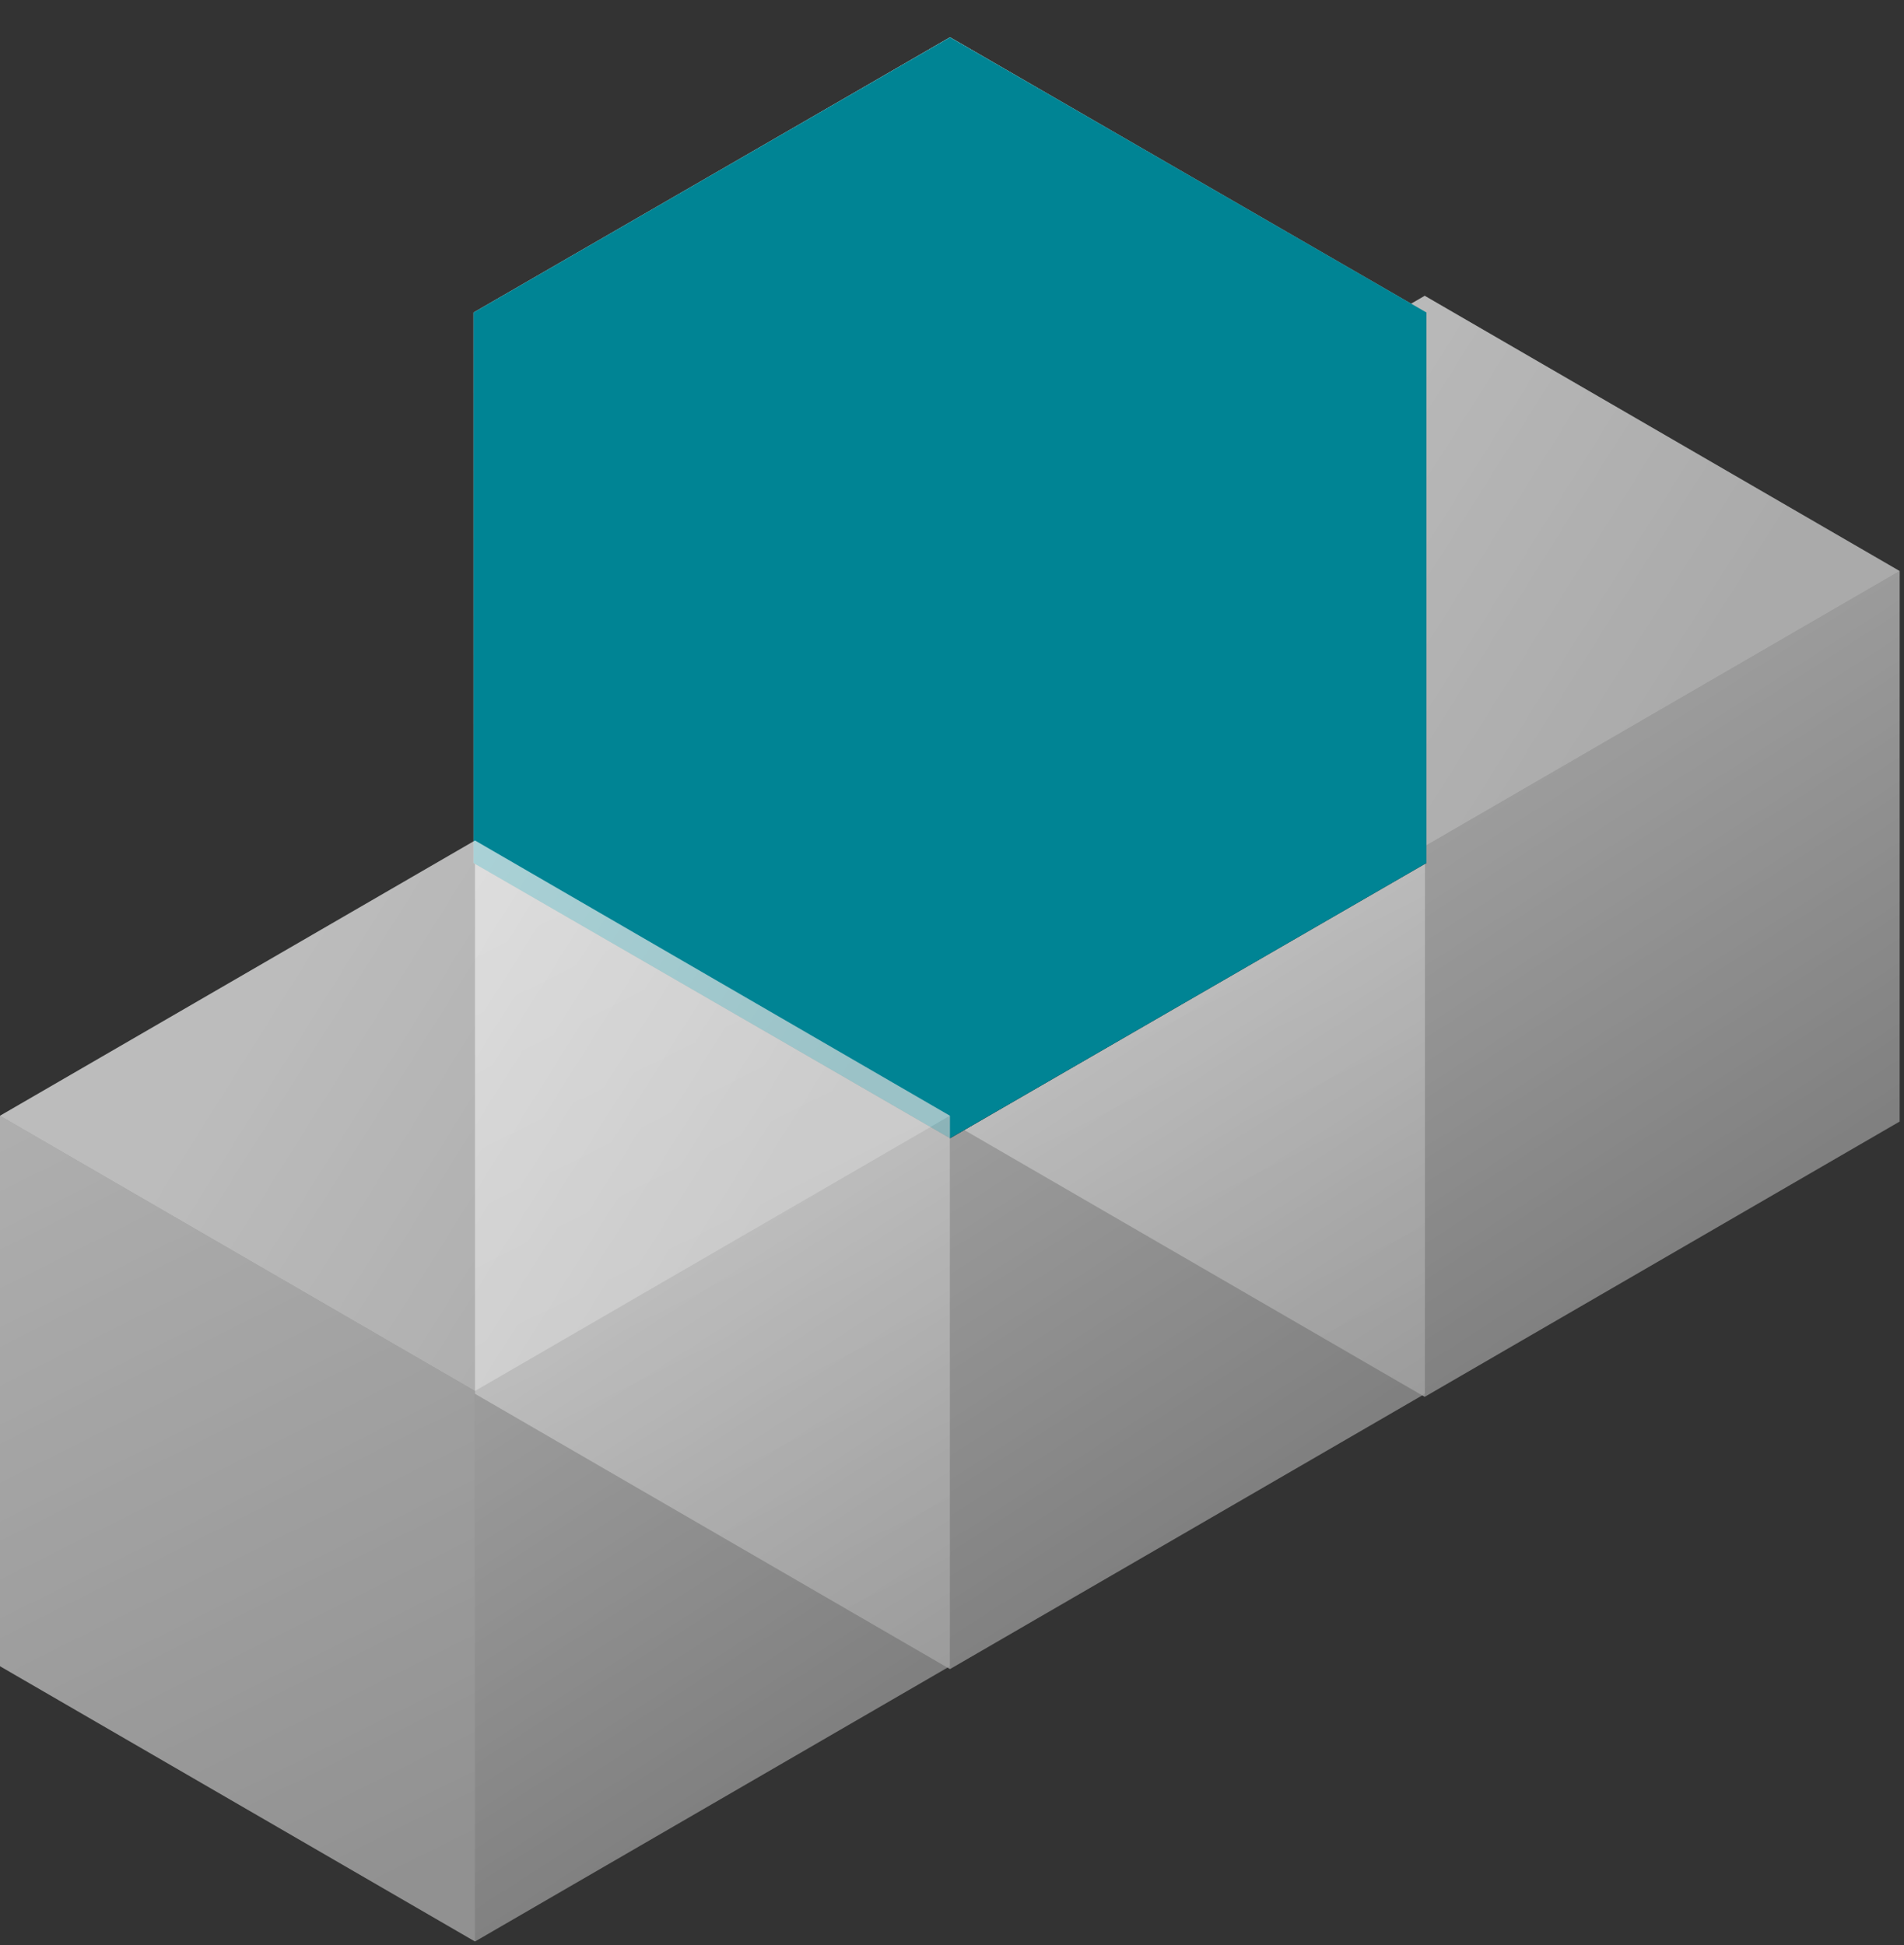
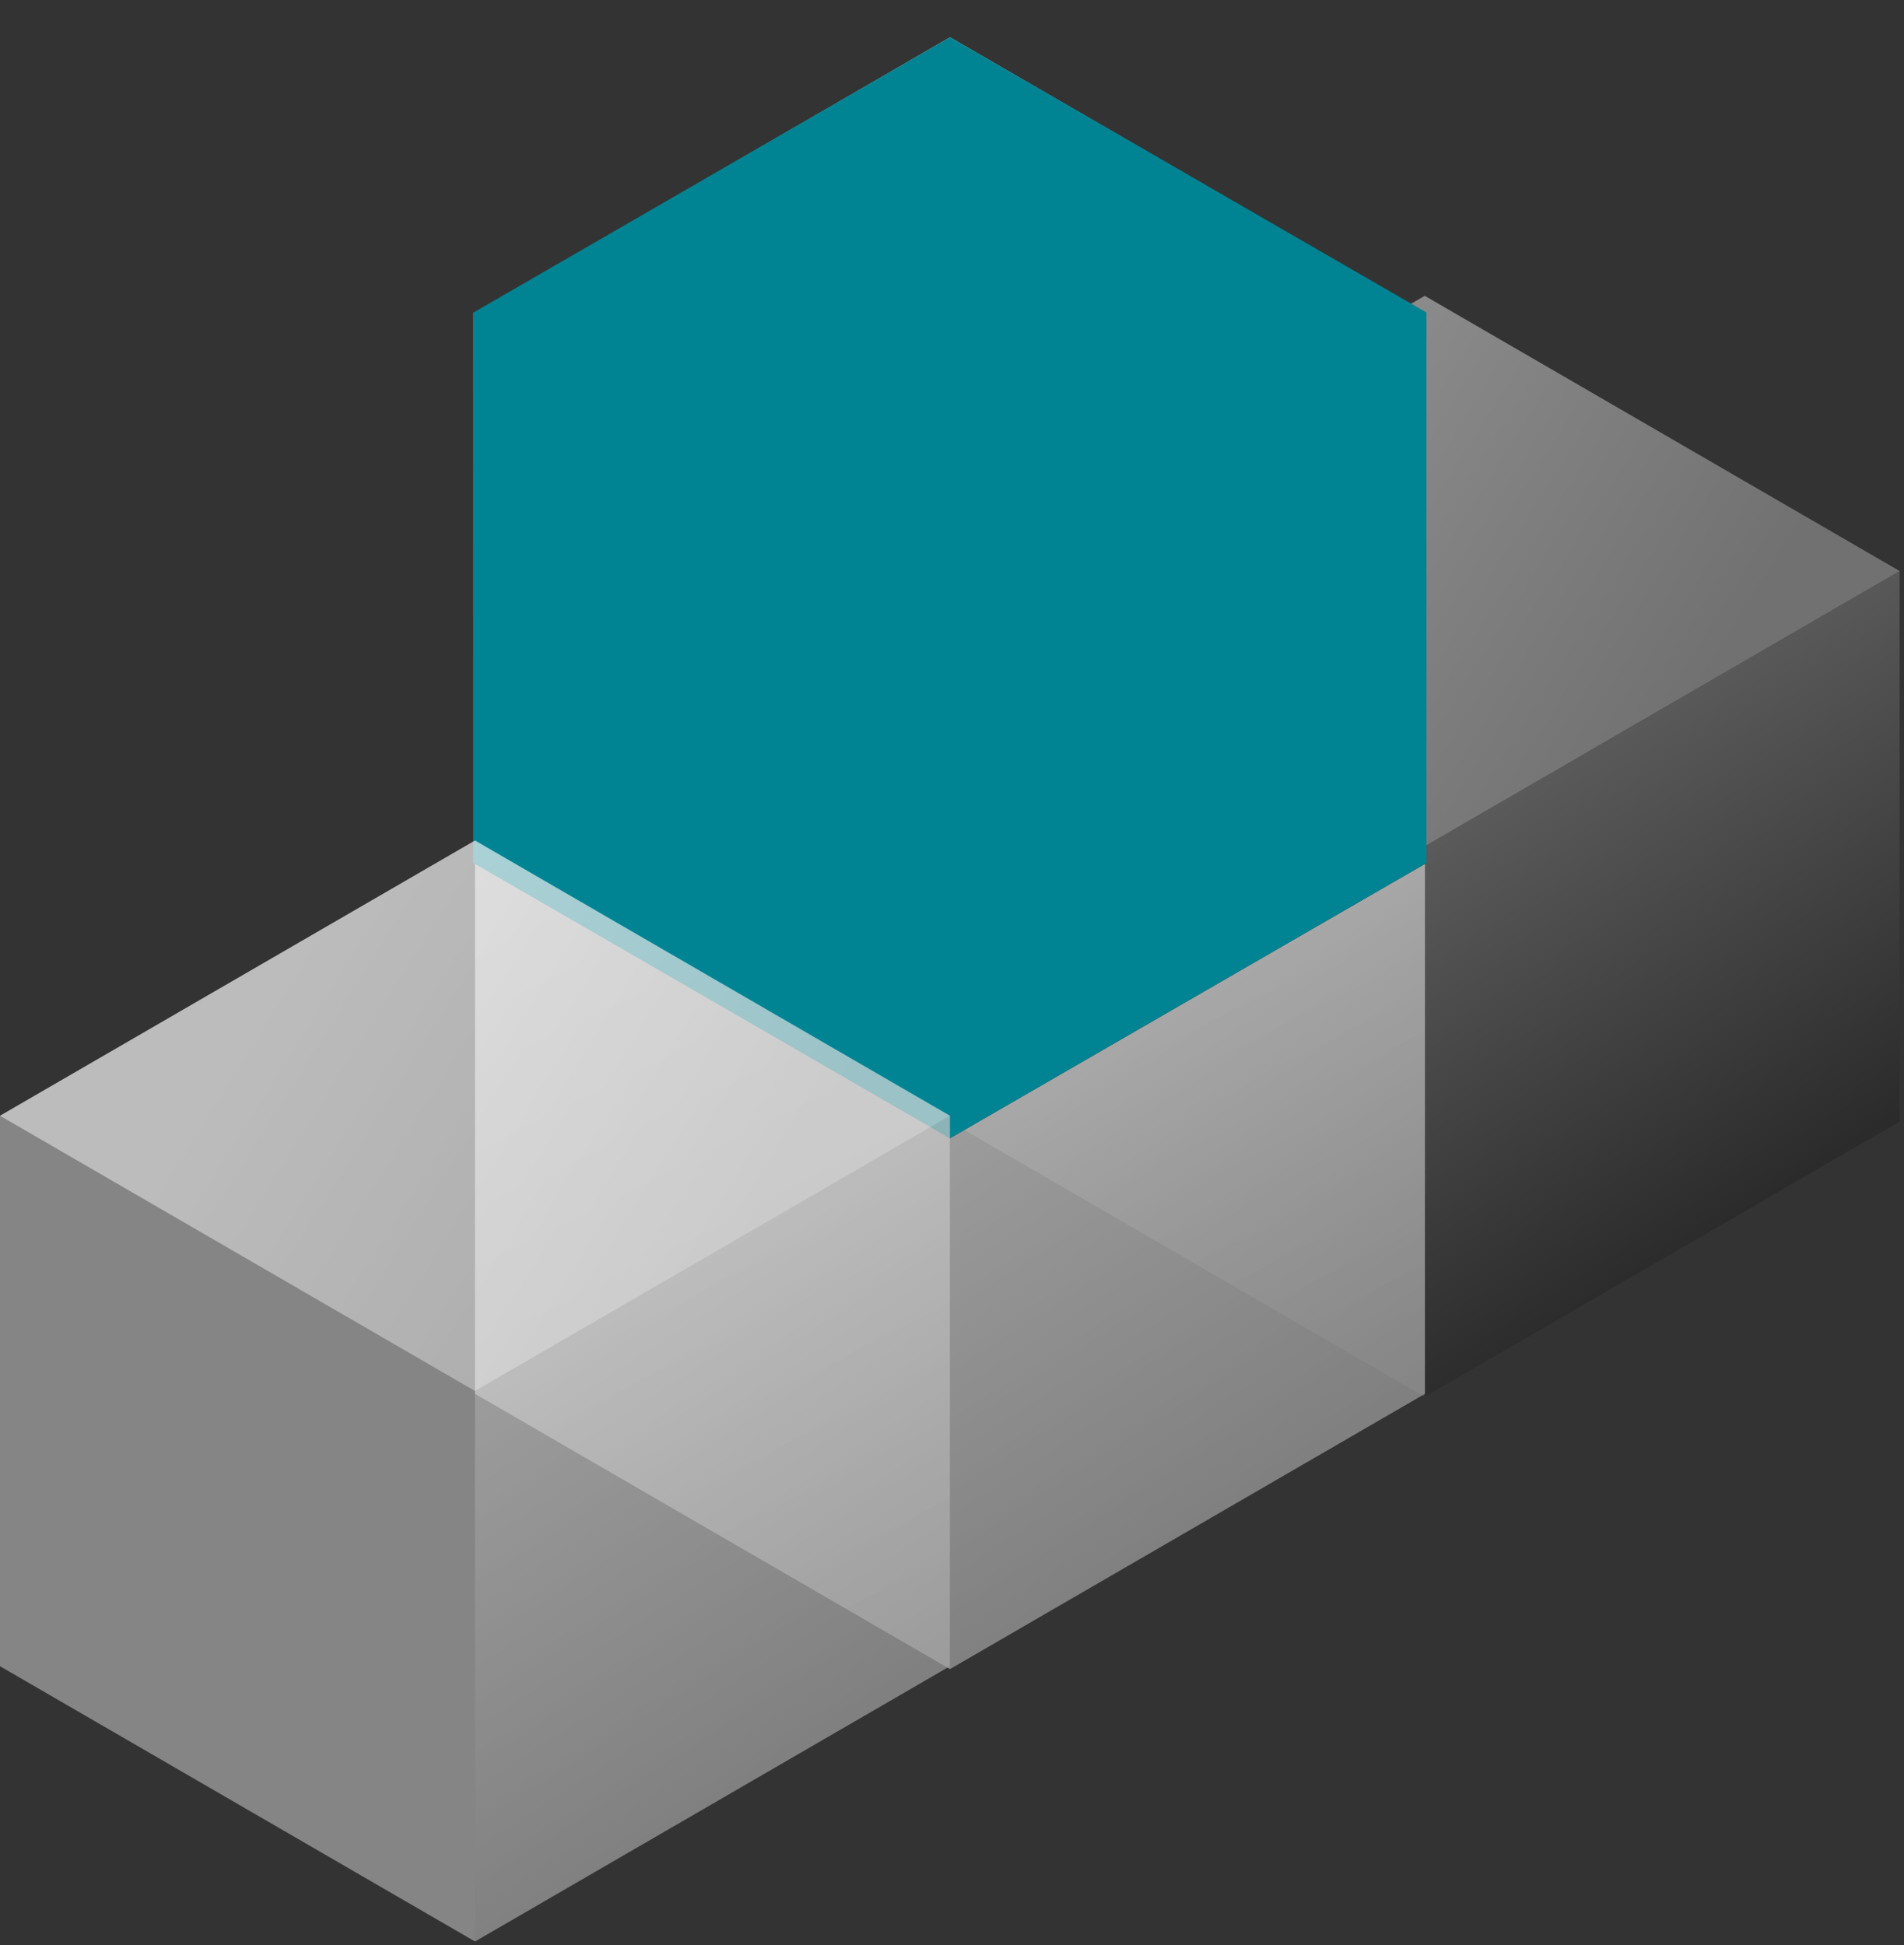
<svg xmlns="http://www.w3.org/2000/svg" width="46" height="47" viewBox="0 0 46 47" fill="none">
  <rect x="0" y="0" width="46" height="47" fill="#333333" stroke="none" />
  <path d="M45.895 13.797L34.421 7.147L22.945 13.797L34.421 20.448L45.895 13.797Z" fill="url(#paint0_linear_4939_80789)" fill-opacity="0.5" />
  <path d="M22.945 27.098V13.797L34.421 20.448V33.749L22.945 27.098Z" fill="url(#paint1_linear_4939_80789)" fill-opacity="0.5" />
  <path d="M45.895 27.098V13.797L34.421 20.448V33.749L45.895 27.098Z" fill="url(#paint2_linear_4939_80789)" fill-opacity="0.5" />
  <g style="mix-blend-mode:overlay">
-     <path d="M45.895 13.797V27.098L34.421 33.749L22.945 27.098V13.797L34.421 7.147L45.895 13.797Z" fill="white" fill-opacity="0.4" />
-   </g>
+     </g>
  <path d="M34.427 20.376L22.952 13.726L11.477 20.376L22.952 27.026L34.427 20.376Z" fill="url(#paint3_linear_4939_80789)" fill-opacity="0.5" />
  <path d="M11.477 33.676V20.376L22.952 27.026V40.327L11.477 33.676Z" fill="url(#paint4_linear_4939_80789)" fill-opacity="0.5" />
  <path d="M34.427 33.676V20.376L22.952 27.026V40.327L34.427 33.676Z" fill="url(#paint5_linear_4939_80789)" fill-opacity="0.5" />
  <g style="mix-blend-mode:overlay">
    <path d="M34.427 20.376V33.676L22.952 40.327L11.477 33.676V20.376L22.952 13.726L34.427 20.376Z" fill="white" fill-opacity="0.4" />
  </g>
  <path d="M34.426 7.551L22.952 0.901L11.477 7.551L22.952 14.201L34.426 7.551Z" fill="url(#paint6_linear_4939_80789)" />
  <path d="M11.477 20.851V7.551L22.952 14.201V27.501L11.477 20.851Z" fill="url(#paint7_linear_4939_80789)" />
-   <path d="M34.425 20.851V7.551L22.951 14.201V27.501L34.425 20.851Z" fill="url(#paint8_linear_4939_80789)" />
-   <path d="M34.462 7.551L22.952 0.901L11.44 7.551L22.952 14.201L34.462 7.551Z" fill="url(#paint9_linear_4939_80789)" />
  <path d="M11.44 20.851V7.551L22.952 14.201V27.501L11.44 20.851Z" fill="url(#paint10_linear_4939_80789)" />
  <path d="M34.463 20.851V7.551L22.952 14.201V27.501L34.463 20.851Z" fill="url(#paint11_linear_4939_80789)" />
  <g style="mix-blend-mode:overlay">
    <path d="M34.463 7.551V20.851L22.952 27.501L11.44 20.851V7.551L22.952 0.901L34.463 7.551Z" fill="#008494" />
  </g>
  <path d="M22.95 26.958L11.476 20.308L0 26.958L11.476 33.608L22.95 26.958Z" fill="url(#paint12_linear_4939_80789)" fill-opacity="0.5" />
-   <path d="M0 40.258V26.958L11.476 33.608V46.909L0 40.258Z" fill="url(#paint13_linear_4939_80789)" fill-opacity="0.5" />
  <path d="M22.95 40.258V26.958L11.476 33.608V46.909L22.95 40.258Z" fill="url(#paint14_linear_4939_80789)" fill-opacity="0.5" />
  <g style="mix-blend-mode:overlay">
    <path d="M22.95 26.958V40.258L11.476 46.909L0 40.258V26.958L11.476 20.308L22.95 26.958Z" fill="white" fill-opacity="0.4" />
  </g>
  <defs>
    <linearGradient id="paint0_linear_4939_80789" x1="29.557" y1="10.123" x2="40.788" y2="17.182" gradientUnits="userSpaceOnUse">
      <stop stop-color="#EEEEEE" />
      <stop offset="1" stop-color="#B0B0B0" />
    </linearGradient>
    <linearGradient id="paint1_linear_4939_80789" x1="24.247" y1="13.797" x2="33.425" y2="32.227" gradientUnits="userSpaceOnUse">
      <stop stop-color="#BEBEBE" />
      <stop offset="1" stop-color="#5C5C5C" />
    </linearGradient>
    <linearGradient id="paint2_linear_4939_80789" x1="38.057" y1="18.077" x2="44.834" y2="28.61" gradientUnits="userSpaceOnUse">
      <stop stop-color="#838383" />
      <stop offset="1" stop-color="#1D1D1D" />
    </linearGradient>
    <linearGradient id="paint3_linear_4939_80789" x1="18.088" y1="16.701" x2="29.319" y2="23.76" gradientUnits="userSpaceOnUse">
      <stop stop-color="#EEEEEE" />
      <stop offset="1" stop-color="#B0B0B0" />
    </linearGradient>
    <linearGradient id="paint4_linear_4939_80789" x1="12.779" y1="20.376" x2="21.957" y2="38.805" gradientUnits="userSpaceOnUse">
      <stop stop-color="#BEBEBE" />
      <stop offset="1" stop-color="#5C5C5C" />
    </linearGradient>
    <linearGradient id="paint5_linear_4939_80789" x1="26.588" y1="24.655" x2="33.366" y2="35.188" gradientUnits="userSpaceOnUse">
      <stop stop-color="#838383" />
      <stop offset="1" stop-color="#1D1D1D" />
    </linearGradient>
    <linearGradient id="paint6_linear_4939_80789" x1="18.088" y1="3.876" x2="29.318" y2="10.935" gradientUnits="userSpaceOnUse">
      <stop stop-color="#EEEEEE" />
      <stop offset="1" stop-color="#B0B0B0" />
    </linearGradient>
    <linearGradient id="paint7_linear_4939_80789" x1="12.779" y1="7.551" x2="21.956" y2="25.98" gradientUnits="userSpaceOnUse">
      <stop stop-color="#BEBEBE" />
      <stop offset="1" stop-color="#5C5C5C" />
    </linearGradient>
    <linearGradient id="paint8_linear_4939_80789" x1="26.587" y1="11.831" x2="33.364" y2="22.363" gradientUnits="userSpaceOnUse">
      <stop stop-color="#838383" />
      <stop offset="1" stop-color="#1D1D1D" />
    </linearGradient>
    <linearGradient id="paint9_linear_4939_80789" x1="18.073" y1="3.876" x2="29.319" y2="10.967" gradientUnits="userSpaceOnUse">
      <stop stop-color="#EEEEEE" />
      <stop offset="1" stop-color="#B0B0B0" />
    </linearGradient>
    <linearGradient id="paint10_linear_4939_80789" x1="12.747" y1="7.551" x2="21.907" y2="26.003" gradientUnits="userSpaceOnUse">
      <stop stop-color="#BEBEBE" />
      <stop offset="1" stop-color="#5C5C5C" />
    </linearGradient>
    <linearGradient id="paint11_linear_4939_80789" x1="26.6" y1="11.831" x2="33.368" y2="22.382" gradientUnits="userSpaceOnUse">
      <stop stop-color="#838383" />
      <stop offset="1" stop-color="#1D1D1D" />
    </linearGradient>
    <linearGradient id="paint12_linear_4939_80789" x1="6.612" y1="23.283" x2="17.842" y2="30.342" gradientUnits="userSpaceOnUse">
      <stop stop-color="#EEEEEE" />
      <stop offset="1" stop-color="#B0B0B0" />
    </linearGradient>
    <linearGradient id="paint13_linear_4939_80789" x1="1.302" y1="26.958" x2="10.48" y2="45.387" gradientUnits="userSpaceOnUse">
      <stop stop-color="#BEBEBE" />
      <stop offset="1" stop-color="#5C5C5C" />
    </linearGradient>
    <linearGradient id="paint14_linear_4939_80789" x1="15.112" y1="31.237" x2="21.889" y2="41.77" gradientUnits="userSpaceOnUse">
      <stop stop-color="#838383" />
      <stop offset="1" stop-color="#1D1D1D" />
    </linearGradient>
  </defs>
</svg>